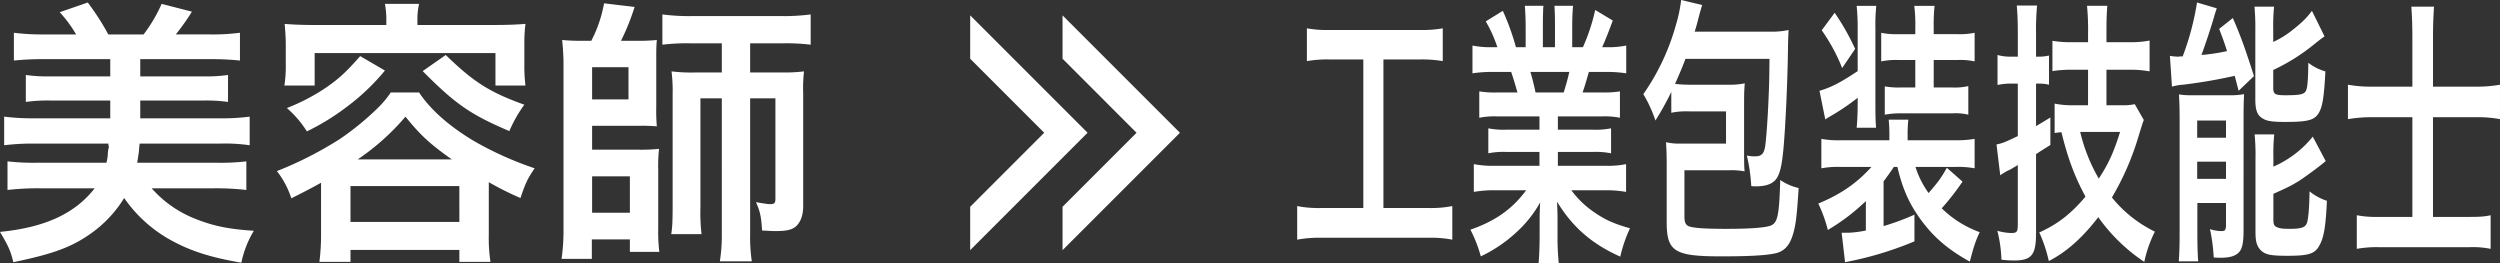
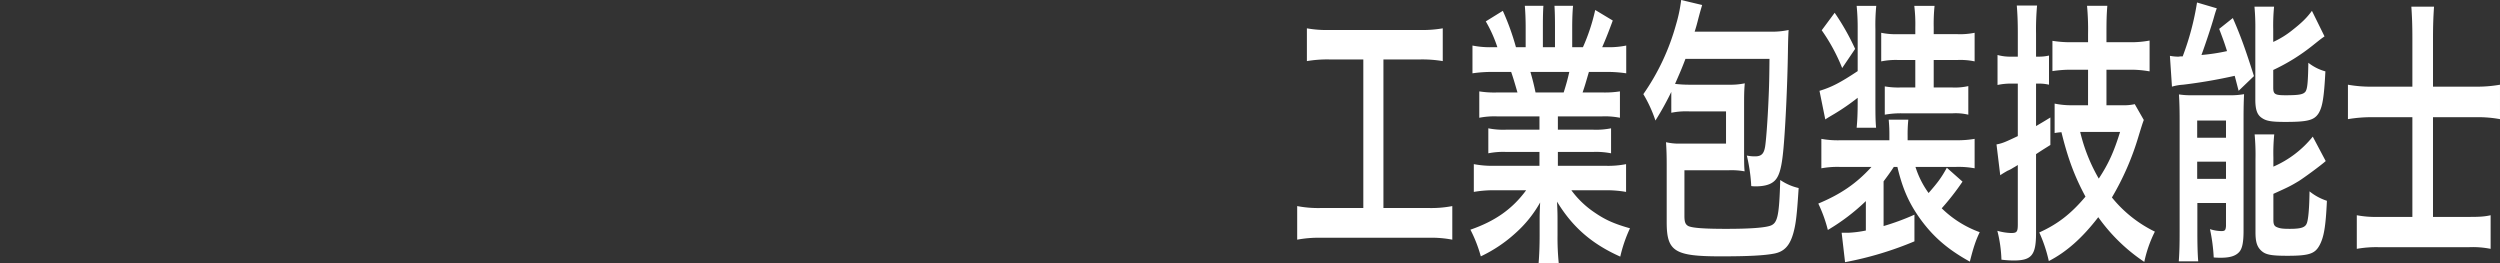
<svg xmlns="http://www.w3.org/2000/svg" width="1134.207" height="119.322" viewBox="0 0 1134.207 119.322">
  <rect x="0" y="0" width="1134.207" height="119.322" fill="#333333" stroke="none" />
  <g id="グループ_11634" data-name="グループ 11634" transform="translate(-484.711 -1207.753)">
-     <path id="パス_16816" data-name="パス 16816" d="M54.684-43.092a.123.123,0,0,1-.126.126l.252,1.512a.463.463,0,0,1-.126.378,20.429,20.429,0,0,0-.378,3.15,15.444,15.444,0,0,1-.63,3.528H22.3a105.166,105.166,0,0,1-13.482-.63V-22.05a121.443,121.443,0,0,1,14.49-.756H48.384C39.312-11.214,25.7-5.04,5.418-3.024,9.072,3.15,10.206,5.418,11.466,10.71,29.232,7.056,37.8,3.906,46.242-2.016A54.45,54.45,0,0,0,61.74-18.4,62.631,62.631,0,0,0,82.53.5c9.072,5.04,17.892,7.938,32.382,10.458a46.133,46.133,0,0,1,5.67-14.49C109.116-4.284,102.438-5.67,94.374-8.82a51.777,51.777,0,0,1-20.16-13.986H102.69a121.443,121.443,0,0,1,14.49.756V-35.028a100.487,100.487,0,0,1-13.482.63H67.662q.756-4.725.756-4.914c.252-3.024.252-3.024.378-3.78H105.21a78.438,78.438,0,0,1,13.482.756V-55.314a96.316,96.316,0,0,1-13.482.756H69.048v-8.064H97.524a72.649,72.649,0,0,1,11.34.63V-74.214a70.713,70.713,0,0,1-11.34.63H69.048V-81.4H100.8a129.036,129.036,0,0,1,13.482.63v-12.6a96.317,96.317,0,0,1-13.482.756H85.176a103.843,103.843,0,0,0,7.308-10.332L78.75-106.47a68.123,68.123,0,0,1-8.19,13.86h-16a114.459,114.459,0,0,0-9.324-14.49l-12.726,4.41a56.506,56.506,0,0,1,7.434,10.08H25.2a102.8,102.8,0,0,1-13.482-.756v12.6A127.236,127.236,0,0,1,25.2-81.4H55.44v7.812H28.35a68.078,68.078,0,0,1-11.214-.63v12.222a71.9,71.9,0,0,1,11.214-.63H55.44v8.064H20.664a100.75,100.75,0,0,1-13.356-.756v12.978a106.275,106.275,0,0,1,13.356-.756Zm126-53.8H148.428c-5.04,0-9.324-.126-13.86-.5.252,3.024.5,5.922.5,9.2v9.324a55.765,55.765,0,0,1-.63,9.45h13.734V-84.168H230.2v14.742H243.81a72.54,72.54,0,0,1-.5-9.45V-88.2a68.582,68.582,0,0,1,.5-9.2c-4.662.378-8.946.5-13.986.5H194.8v-1.638a30.9,30.9,0,0,1,.756-7.938h-15.5a39.766,39.766,0,0,1,.63,7.938ZM151.074-2.016a94.044,94.044,0,0,1-.756,12.6H164.43V5.166h49.392v5.418h14.112a72.7,72.7,0,0,1-.756-12.474V-25.578A138.062,138.062,0,0,0,241.542-18.4c2.394-7.056,3.15-8.568,6.426-13.482A153.216,153.216,0,0,1,220.5-44.226c-11.214-6.678-19.782-14.238-24.948-22.05H182.7a45.405,45.405,0,0,1-6.426,7.56,124.08,124.08,0,0,1-16.758,13.608,165.969,165.969,0,0,1-28.476,14.49,40.076,40.076,0,0,1,6.552,12.348c6.552-3.276,8.946-4.536,13.482-7.056ZM167.706-35.91a107.535,107.535,0,0,0,21.672-19.4c6.8,8.442,11.214,12.474,21.042,19.4Zm-3.276,12.1h49.392V-7.56H164.43Zm4.41-58.968c-6.552,7.434-10.08,10.71-16.758,15.12a90.837,90.837,0,0,1-16.506,8.442,47.636,47.636,0,0,1,9.072,10.584A105.471,105.471,0,0,0,162.54-59.6,98.646,98.646,0,0,0,180.054-76.23Zm28.35,6.8C211.932-61.11,218.736-56.322,236.5-48.762a60.306,60.306,0,0,1,6.8-11.97c-15.75-5.67-22.932-10.206-35.658-22.554Zm72.072-13.734a87.509,87.509,0,0,1-8.82-.378c.252,1.764.63,7.308.63,10.206V-4.032A89.732,89.732,0,0,1,260.19,9.2h13.734V.378h17.262v5.67h13.356a74.646,74.646,0,0,1-.5-10.332V-31.248a70,70,0,0,1,.378-9.45,78.674,78.674,0,0,1-8.946.378H274.05V-51.156h21.294a73.55,73.55,0,0,1,8.064.252,82.845,82.845,0,0,1-.252-8.946V-82.278c0-2.772,0-5.166.252-7.812a81.31,81.31,0,0,1-8.442.378h-7.812a105.7,105.7,0,0,0,6.174-15.372l-13.86-1.638a59.181,59.181,0,0,1-5.8,17.01Zm4.788,11.97h16.506v14.616H274.05Zm0,49.518h17.136v16.506H274.05Zm58.842-60.354v13.23H320.67a74.1,74.1,0,0,1-10.584-.5,73.226,73.226,0,0,1,.5,10.458V-15.75c0,7.938-.126,10.332-.63,13.734h13.734a85.294,85.294,0,0,1-.5-12.1V-63.63h9.7V-2.268a75.979,75.979,0,0,1-.882,12.6H346.5a76.031,76.031,0,0,1-.756-12.6V-63.63H357.21v45.612c0,1.89-.5,2.394-2.268,2.394-1.26,0-1.89-.126-6.552-.882,1.89,4.158,2.394,6.678,2.772,12.852,3.024.126,4.158.252,6.048.252,4.788,0,7.308-.5,9.2-2.016,2.142-1.89,3.4-5.04,3.4-9.2V-65.9a66.561,66.561,0,0,1,.378-9.954,71.788,71.788,0,0,1-10.08.5H345.744v-13.23h14.994a92.459,92.459,0,0,1,12.474.63v-13.734a93.445,93.445,0,0,1-12.978.756H319.158a93.611,93.611,0,0,1-13.23-.756v13.734a91.327,91.327,0,0,1,12.474-.63Z" transform="translate(479.293 1315.987)" fill="#fff" />
    <path id="パス_16815" data-name="パス 16815" d="M35.931-81.27v67.41H16.6a50.214,50.214,0,0,1-10.673-.882V.5A53.627,53.627,0,0,1,16.44-.378H65.784A50.085,50.085,0,0,1,76.3.5V-14.742a49.6,49.6,0,0,1-10.518.882H45.057V-81.27H62.072a56.55,56.55,0,0,1,9.9.756V-95.382a52.741,52.741,0,0,1-9.977.756H20.385a50.884,50.884,0,0,1-10.054-.756v14.868a55.65,55.65,0,0,1,9.977-.756Zm79.916,25.83v6.048H100.532a34.008,34.008,0,0,1-7.889-.63v11.34a34.414,34.414,0,0,1,7.889-.63h15.314v6.3h-20.5a44.449,44.449,0,0,1-9.281-.756v12.6a52.581,52.581,0,0,1,9.358-.756h14.386c-6.187,8.442-14,13.986-25.291,17.892a62.341,62.341,0,0,1,4.718,12.1A63.616,63.616,0,0,0,105.018-2.52a53.859,53.859,0,0,0,11.137-13.86c-.232,5.166-.232,5.67-.232,8.568v6.048c0,5.04-.155,9.2-.464,12.852h9.126a116.075,116.075,0,0,1-.541-12.726V-7.812c0-3.024,0-4.158-.232-8.946,6.961,11.466,15.7,19.152,28.694,24.948a63.728,63.728,0,0,1,4.408-12.852c-7.115-2.016-11.137-3.78-16.087-7.182a42.208,42.208,0,0,1-10.518-10.08h15.546a51.68,51.68,0,0,1,9.281.756v-12.6a42.31,42.31,0,0,1-9.358.756H124.2v-6.3h16.164a35.147,35.147,0,0,1,7.966.63v-11.34a34.737,34.737,0,0,1-7.966.63H124.2V-55.44h20.186a35.146,35.146,0,0,1,7.966.63V-66.78a43.9,43.9,0,0,1-7.966.5h-8.972c1.083-3.15,1.392-4.284,2.862-9.324h7.734a59.43,59.43,0,0,1,9.2.63v-12.6a38.875,38.875,0,0,1-8.74.756h-2.166c1.7-3.906,2.939-7.056,4.8-12.1l-7.966-4.788a87.316,87.316,0,0,1-5.569,16.884H130.7V-95.76c0-4.032.155-7.434.387-9.828h-8.43c.155,2.394.232,5.292.232,9.324v9.45h-5.491v-9.45c0-4.284.077-7.056.232-9.324h-8.43c.232,2.52.387,6.048.387,9.828v8.946h-4.408a111.374,111.374,0,0,0-5.955-16.506l-7.734,4.788a60.282,60.282,0,0,1,5.259,11.718H94.268a40.612,40.612,0,0,1-8.817-.756v12.6a60.183,60.183,0,0,1,9.2-.63h8.353c.851,2.394,1.7,5.292,2.862,9.324H96.511a43.362,43.362,0,0,1-7.966-.5v11.97a35.561,35.561,0,0,1,7.966-.63Zm-1.779-10.836c-.773-3.654-1.237-5.544-2.32-9.324h17.634c-.773,3.4-1.392,5.67-2.552,9.324Zm61.591,9.2a33.861,33.861,0,0,1,8.044-.63h16.783v14.616H180.144a25.947,25.947,0,0,1-6.883-.63c.232,3.654.309,6.048.309,10.206V-7.434c0,13.23,3.48,15.5,24.44,15.5,12.684,0,19.8-.378,24.363-1.26,4.486-.882,7.038-3.528,8.662-9.324,1.16-4.158,1.624-8.316,2.4-20.412a24.283,24.283,0,0,1-8.353-3.654c-.464,16-1.16,19.4-4.254,20.664C218.273-4.914,211.39-4.41,200.64-4.41c-9.977,0-15.314-.378-17.247-1.26-1.392-.756-1.779-1.89-1.779-4.662V-31h20.264a33.722,33.722,0,0,1,7.038.5c-.232-2.268-.232-5.04-.232-9.954V-60.1c0-4.536,0-6.8.309-10.332a31.5,31.5,0,0,1-7.038.63H183.7a54.522,54.522,0,0,1-6.342-.378c1.934-4.41,3.016-6.8,4.718-11.34h38.129c-.077,8.316-.155,12.474-.464,19.026-.387,8.946-1.083,18.27-1.547,20.916-.541,3.15-1.7,4.284-4.563,4.284a16.95,16.95,0,0,1-3.712-.378,75.763,75.763,0,0,1,2.011,13.86,15.349,15.349,0,0,0,2.011.126c3.4,0,6.11-.63,7.812-1.89,2.707-1.89,3.944-5.8,4.8-15.372.928-10.332,1.779-28.98,2.011-43.47.077-5.418.155-7.434.309-10.206a35.386,35.386,0,0,1-8.044.756H186.254c.773-2.394,1.16-3.906,1.7-6.048.773-2.9.851-3.15,1.7-6.048l-9.513-2.268a67.893,67.893,0,0,1-2.32,11.088,102.9,102.9,0,0,1-14.85,31.626,59.969,59.969,0,0,1,5.491,11.97,134.019,134.019,0,0,0,7.193-12.978Zm102.577,24.57c2.166,9.2,4.8,15.372,9.2,21.924,6.187,9.072,13.148,15.246,23.667,21.042,1.624-6.426,2.707-9.7,4.486-13.356a47.98,47.98,0,0,1-17.247-10.836,113.815,113.815,0,0,0,9.436-12.1l-7.115-6.3c-2.475,4.536-4.1,6.678-8.276,11.466a41.322,41.322,0,0,1-5.955-11.844H304.84a40.6,40.6,0,0,1,8.43.63V-45.234a46.01,46.01,0,0,1-8.353.63H282.875v-1.89a66.783,66.783,0,0,1,.309-7.434H274.29a68.771,68.771,0,0,1,.309,7.308V-44.6H252.48a42,42,0,0,1-8.74-.63v13.356a40.155,40.155,0,0,1,8.43-.63h14.308c-6.883,7.56-13.921,12.348-24.131,16.632a62.915,62.915,0,0,1,4.331,11.97,93.074,93.074,0,0,0,17.247-13.1V-3.654a49.821,49.821,0,0,1-7.734,1.008h-3.248l1.547,13.356a155.106,155.106,0,0,0,31.478-9.45v-12.1a110.079,110.079,0,0,1-14,5.166V-25.956c2.243-3.024,3.171-4.284,4.64-6.552ZM260.214-61.74c0,4.914-.155,8.19-.464,11.466h8.817c-.232-2.9-.309-4.41-.309-11.466V-95a89.034,89.034,0,0,1,.387-10.584H259.75A101.971,101.971,0,0,1,260.214-95v19.026c-7.966,5.292-11.911,7.308-17.325,8.946l2.63,12.978c1.7-1.134,2.011-1.26,4.331-2.646a100.072,100.072,0,0,0,10.364-7.182Zm26.141-19.278v12.474h-6.729a35.039,35.039,0,0,1-7.115-.5V-56.2a40.991,40.991,0,0,1,7.579-.63h23.28a24.811,24.811,0,0,1,7.038.63V-69.174a27.388,27.388,0,0,1-7.27.63h-8.43V-81.018h10.828a31.414,31.414,0,0,1,7.734.63V-93.366a32.575,32.575,0,0,1-7.734.63H294.709v-3.15a80.116,80.116,0,0,1,.387-9.7h-9.2a69.536,69.536,0,0,1,.464,9.954v2.9h-7.811a31.871,31.871,0,0,1-7.657-.63v12.978a32.656,32.656,0,0,1,7.657-.63ZM243.9-94.5a82.9,82.9,0,0,1,9.281,17.136l5.878-8.694a109.192,109.192,0,0,0-9.281-16.38ZM364.724-60.48h-7.347a37.094,37.094,0,0,1-7.811-.756V-47.88a30.427,30.427,0,0,1,3.094-.378c2.939,11.97,5.955,20.034,10.905,29.232C356.99-11.214,350.958-6.552,342.6-2.772a64.729,64.729,0,0,1,4.331,12.978C354.979,6.048,362.095-.252,369.365-9.7a80.221,80.221,0,0,0,20.882,20.286,55.994,55.994,0,0,1,4.8-13.734,57.158,57.158,0,0,1-19.49-15.5,122.9,122.9,0,0,0,12.065-27.72c1.469-4.788,1.779-5.8,2.4-7.434l-4.1-7.182a22.025,22.025,0,0,1-5.569.5h-7.27V-76.608h10.75a48.22,48.22,0,0,1,8.817.756V-89.838a44.209,44.209,0,0,1-8.817.756h-10.75v-3.906c0-5.922.077-8.568.387-12.6h-9.2a114.634,114.634,0,0,1,.464,12.726v3.78h-7.347a50.658,50.658,0,0,1-8.817-.63v13.734a55.823,55.823,0,0,1,8.894-.63h7.27Zm14.54,12.1c-2.784,8.946-5.182,14.364-9.668,21.168a77.818,77.818,0,0,1-8.43-21.168Zm-46.4-21.924v23.814c-5.569,2.646-6.961,3.276-9.668,3.78l1.7,13.986c.851-.63,2.166-1.386,3.248-2.016a15.327,15.327,0,0,0,2.63-1.386,22.857,22.857,0,0,0,2.088-1.26V-6.426c0,3.4-.464,3.906-3.016,3.906a25,25,0,0,1-6.265-1.008,60.241,60.241,0,0,1,1.856,13.1,46.911,46.911,0,0,0,5.491.378c8.2,0,10.209-2.394,10.209-12.474V-38.3c2.475-1.638,2.475-1.638,6.5-4.158V-54.936c-3.248,2.016-4.176,2.52-6.5,3.906V-70.308h1.16a20.034,20.034,0,0,1,4.718.5v-13.23a18.978,18.978,0,0,1-4.64.5h-1.237V-92.988a120.129,120.129,0,0,1,.464-12.726h-9.2c.309,3.906.464,7.182.464,12.852V-82.53h-3.171a21.364,21.364,0,0,1-6.033-.756v13.608a27.77,27.77,0,0,1,5.955-.63ZM402.8-68.922a22.56,22.56,0,0,1,5.027-.882,232.645,232.645,0,0,0,23.435-4.032c.541,2.016.928,3.528,1.779,6.8L440-73.71c-3.712-11.718-6.033-18.27-9.59-26.334l-6.187,4.914c1.7,4.536,2.166,5.67,3.558,10.08a88.107,88.107,0,0,1-11.6,1.764c1.779-4.788,4.563-13.23,5.491-16.506.541-1.89.851-3.024,1.469-4.662l-8.972-2.646a122.412,122.412,0,0,1-6.5,24.444h-1.16a3.3,3.3,0,0,1-.928.126,21.107,21.107,0,0,1-3.712-.378ZM448.739-95a87.008,87.008,0,0,1,.387-10.206h-8.894a102.379,102.379,0,0,1,.387,10.836V-63c0,4.536.851,6.93,3.016,8.316,2.011,1.386,4.408,1.764,10.6,1.764,10.132,0,13.071-.756,15.082-3.906,1.779-2.9,2.475-7.182,3.094-19.026a21.759,21.759,0,0,1-7.734-3.906c-.155,9.324-.464,11.844-1.315,13.1-1.005,1.26-2.784,1.638-9.049,1.638-4.872,0-5.569-.5-5.569-3.528v-7.938A88.815,88.815,0,0,0,466.6-87.57c3.79-3.024,3.79-3.024,5.414-4.158L466.3-103.32c-2.4,3.276-4.64,5.418-8.972,8.82a40.346,40.346,0,0,1-8.585,5.292Zm.077,58.212A84.037,84.037,0,0,1,449.2-47.25h-8.894a100.253,100.253,0,0,1,.387,11.214V-2.9c0,4.158.619,6.426,2.4,8.19,2.011,2.016,4.486,2.52,12.065,2.52,9.745,0,12.452-.882,14.54-4.662,2.011-3.654,2.862-8.442,3.4-20.286a24.466,24.466,0,0,1-7.889-4.284c-.077,7.308-.541,12.852-1.237,14.49-.7,1.89-2.63,2.52-7.734,2.52-2.784,0-4.254-.126-5.491-.63-1.469-.5-1.934-1.26-1.934-3.4V-20.286c6.961-3.15,7.734-3.528,11.524-5.8,2.4-1.512,9.977-7.056,12.22-9.072l-5.878-11.088a46.718,46.718,0,0,1-17.866,13.608ZM406.279-3.4c0,6.174-.077,9.45-.387,13.734h8.817c-.309-4.032-.387-8.064-.387-13.986V-16.128h12.993V-5.67c-.155,1.89-.464,2.268-2.088,2.268a17.282,17.282,0,0,1-5.182-.882,80.006,80.006,0,0,1,1.7,12.852c1.392.126,2.552.126,3.248.126,4.022,0,6.5-.756,8.121-2.394,1.547-1.512,2.166-4.41,2.166-9.828V-53.676c0-6.3.077-8.316.232-11.844a34.8,34.8,0,0,1-6.961.5H411.538a33.888,33.888,0,0,1-5.569-.378c.232,3.78.309,7.182.309,11.592Zm7.966-50.148h13.071v7.812H414.245Zm0,18.648h13.071v7.812H414.245Zm97.627-34.02H493.928a59.337,59.337,0,0,1-11.292-.882V-54.18a64.455,64.455,0,0,1,11.292-.882h17.943V-9.828H496.326a46.072,46.072,0,0,1-9.668-.756V4.662a50.627,50.627,0,0,1,9.745-.756h41.3a41.454,41.454,0,0,1,9.668.756V-10.584c-2.784.63-5.027.756-9.745.756h-16.4V-55.062h19.954a54.415,54.415,0,0,1,10.441.882V-69.8a59.48,59.48,0,0,1-10.75.882H521.23v-21.8c0-5.922.155-9.954.464-14.49H511.407c.309,4.536.464,8.442.464,14.364Z" transform="translate(1067.293 1315.987)" fill="#fff" />
    <g id="グループ_11627" data-name="グループ 11627" transform="translate(926.123 1217.768)">
      <g id="グループ_11625" data-name="グループ 11625">
-         <path id="パス_534" data-name="パス 534" d="M165.123,261.233l-34.1,34.1v16.115l50.218-50.218-50.218-50.221v16.118Z" transform="translate(-131.021 -211.012)" fill="#fff" stroke="#fff" stroke-miterlimit="10" stroke-width="2.516" />
-       </g>
+         </g>
      <g id="グループ_11626" data-name="グループ 11626" transform="translate(41.905)">
-         <path id="パス_534-2" data-name="パス 534" d="M165.123,261.233l-34.1,34.1v16.115l50.218-50.218-50.218-50.221v16.118Z" transform="translate(-131.021 -211.012)" fill="#fff" stroke="#fff" stroke-miterlimit="10" stroke-width="2.516" />
-       </g>
+         </g>
    </g>
  </g>
</svg>